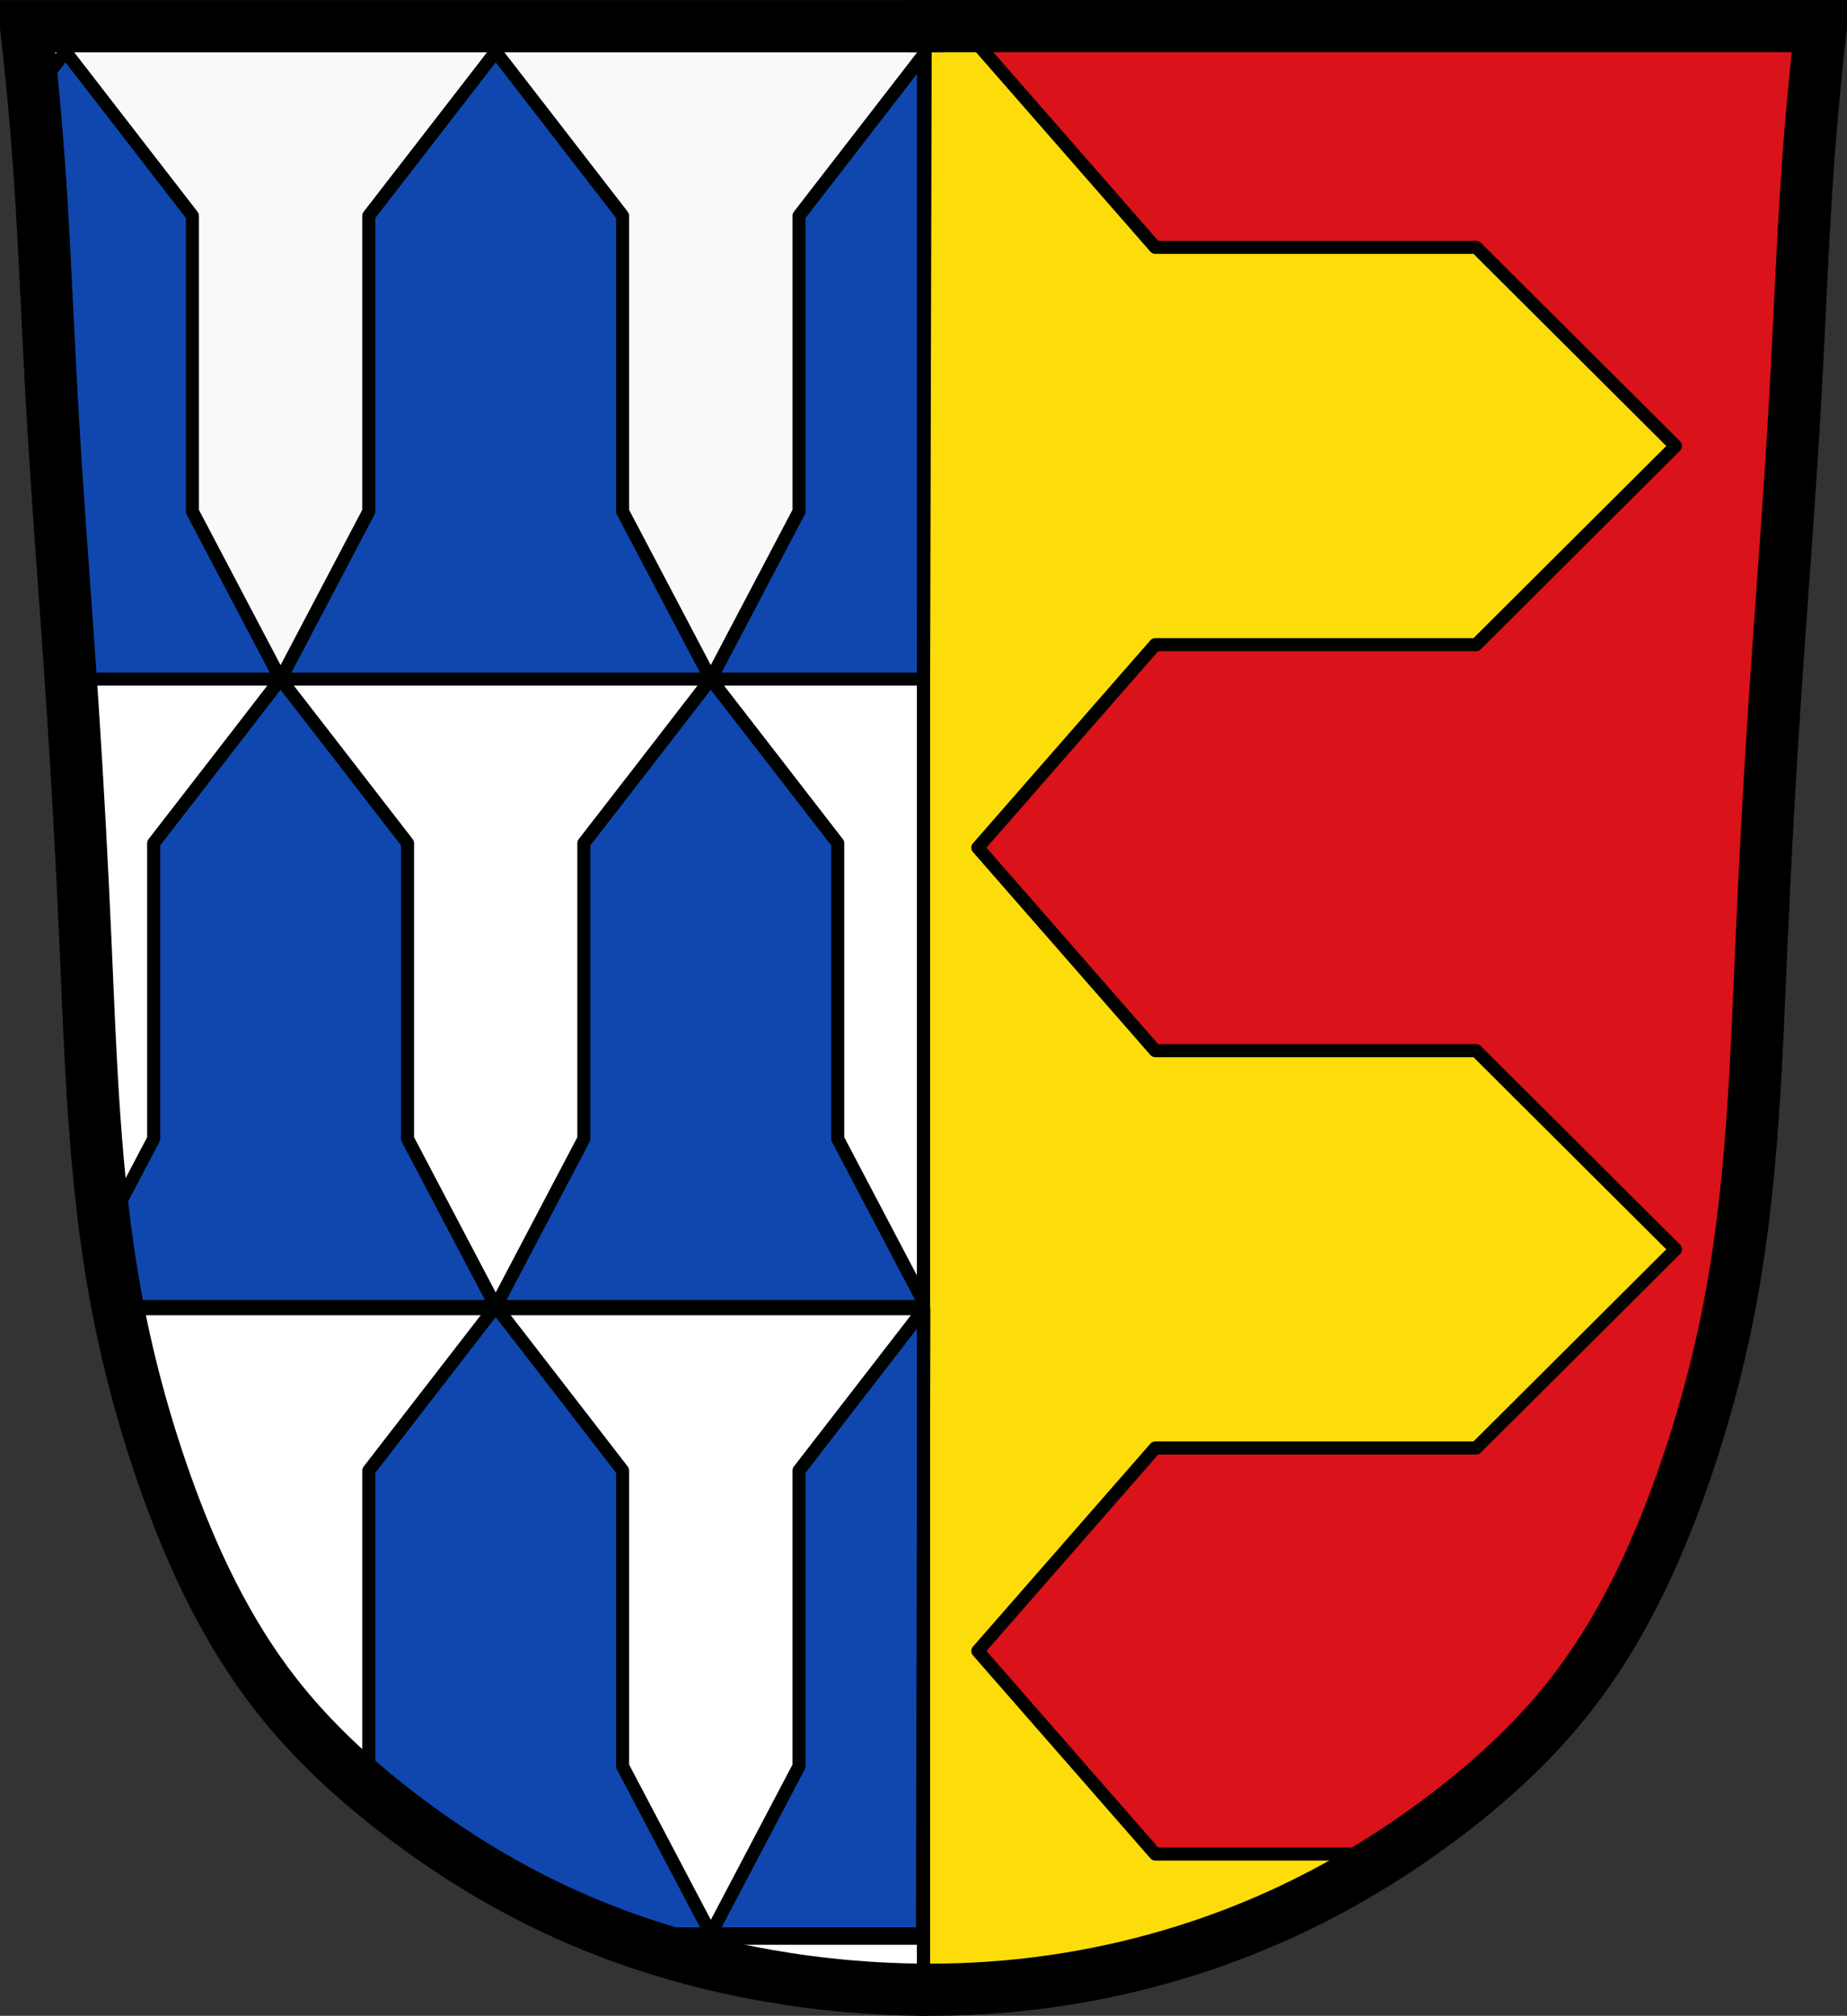
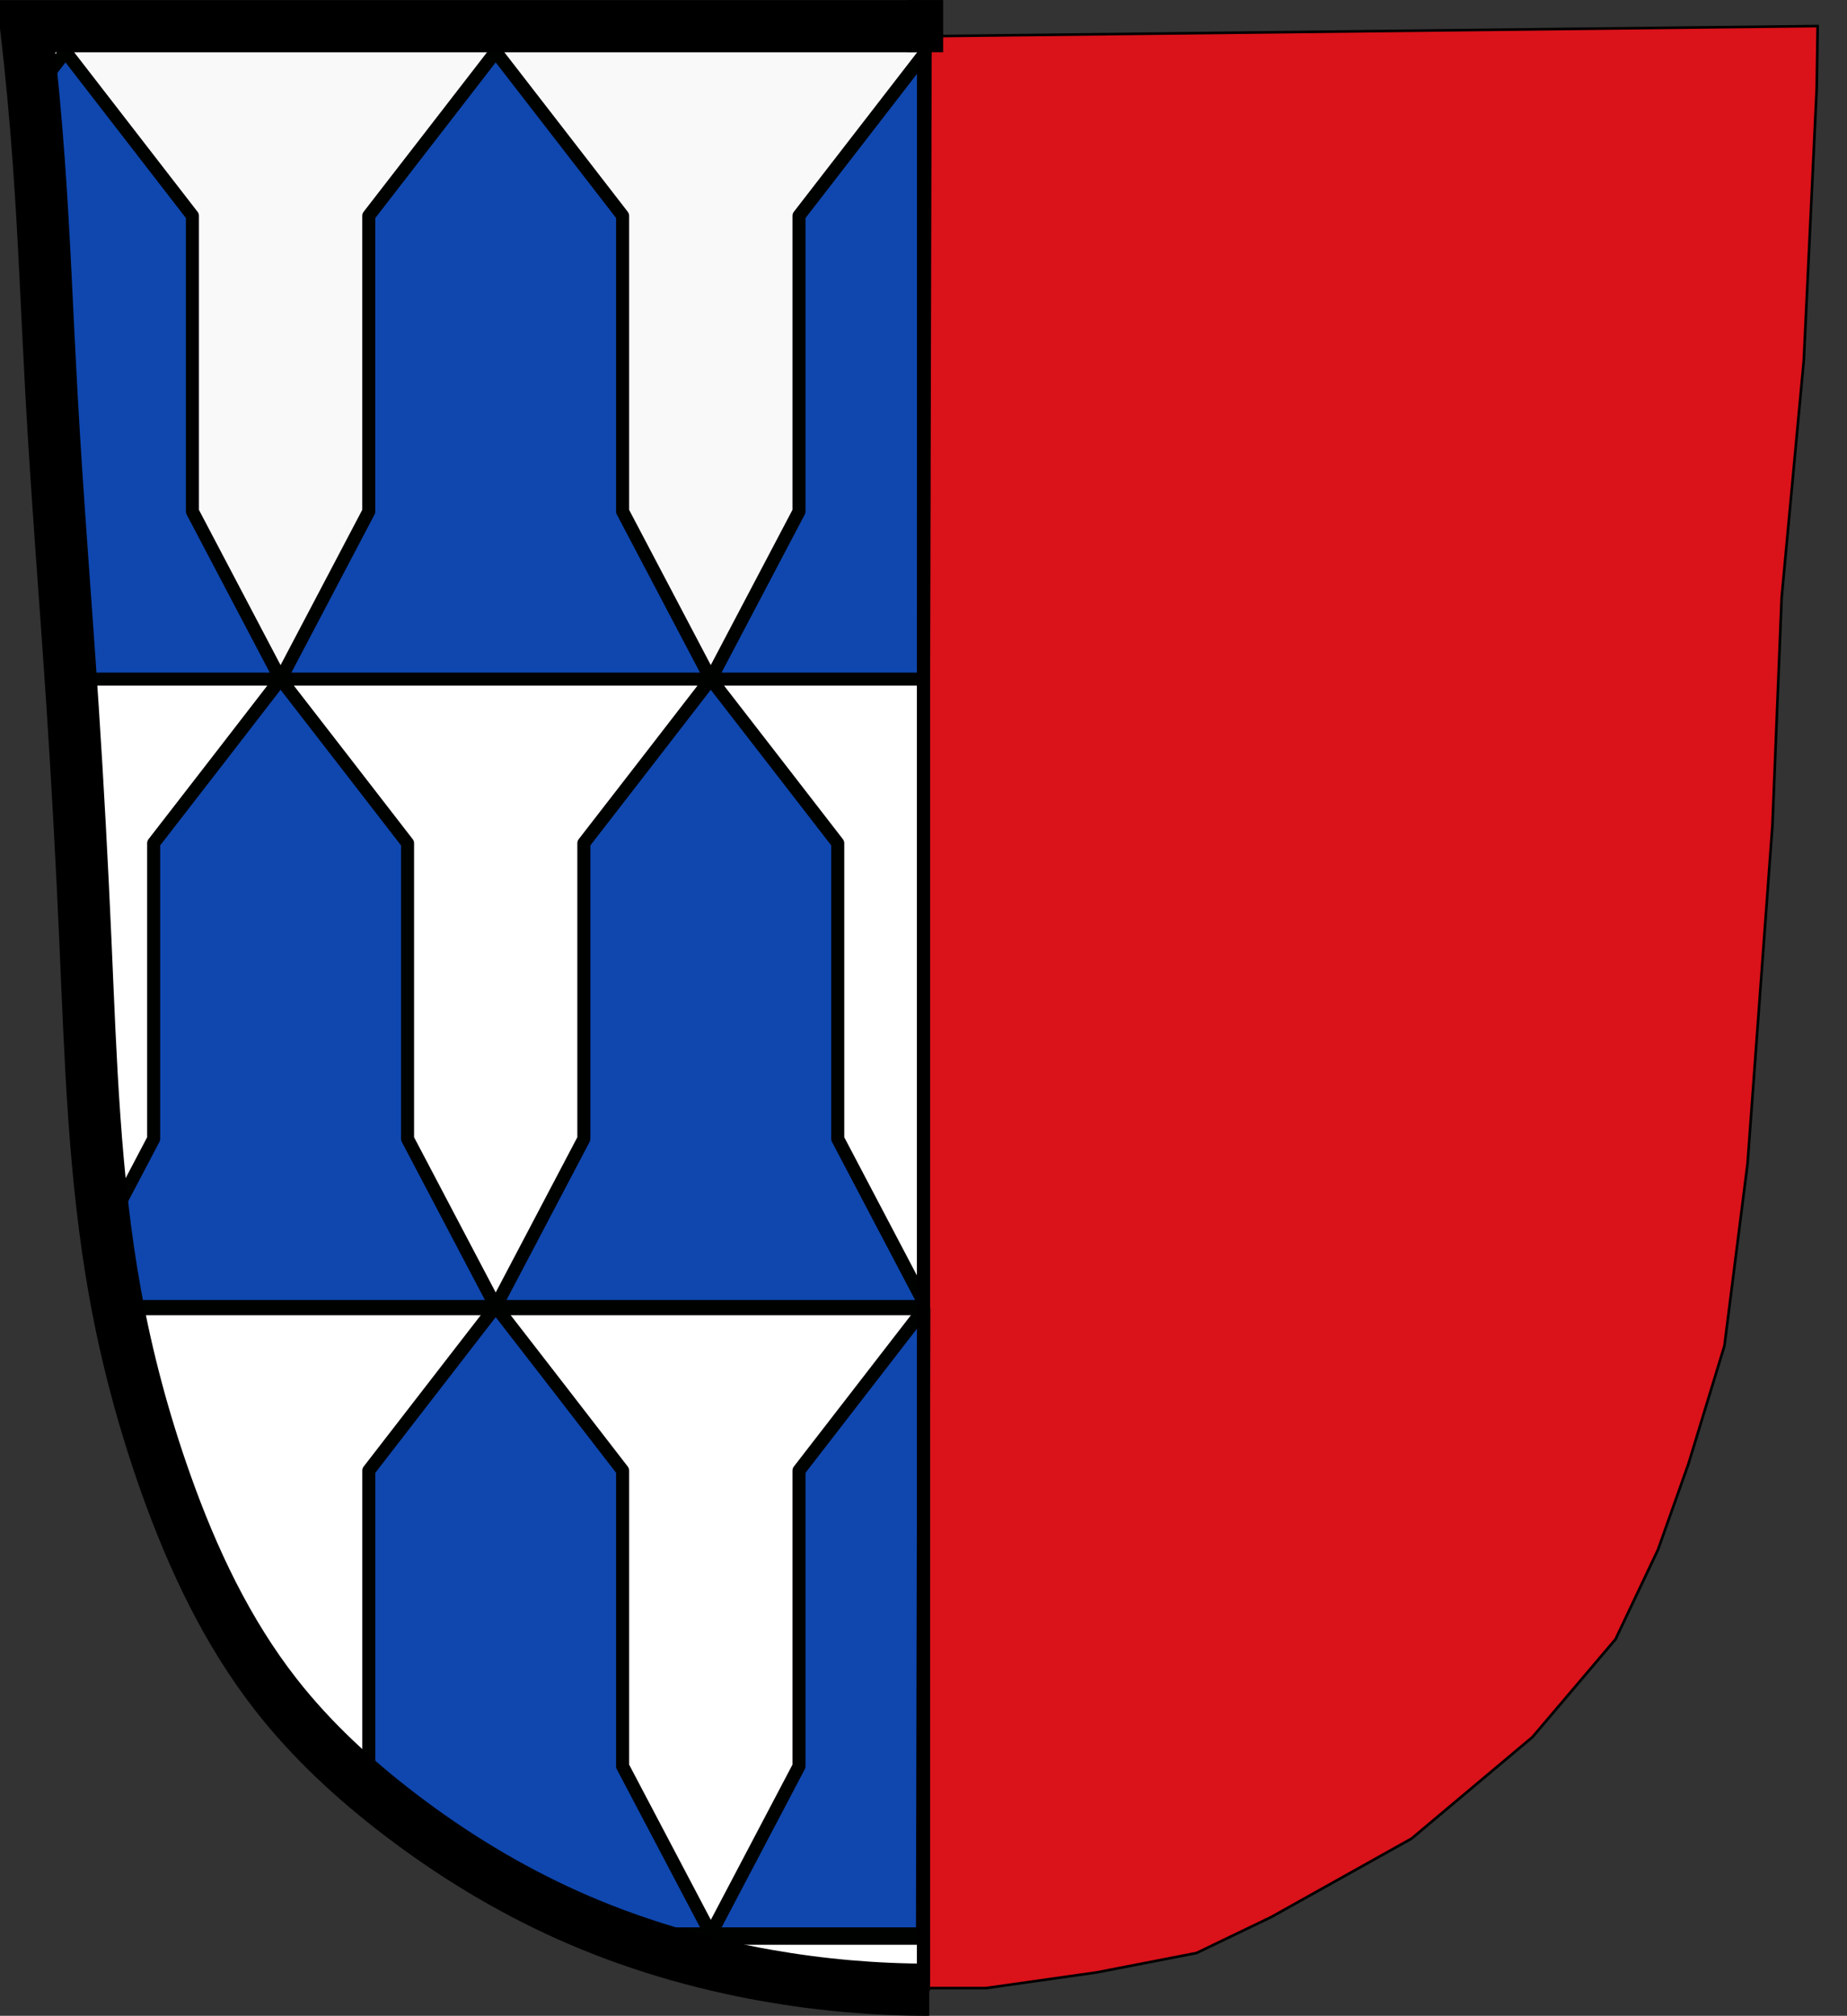
<svg xmlns="http://www.w3.org/2000/svg" xmlns:ns1="http://www.inkscape.org/namespaces/inkscape" xmlns:ns2="http://sodipodi.sourceforge.net/DTD/sodipodi-0.dtd" width="707.777" height="772.541" id="svg2" version="1.1" ns1:version="0.48.4 r9939" ns2:docname="Wappen von Allmannshofen.svg">
  <rect width="100%" height="100%" fill="#333333" stroke="none" />
  <defs id="defs4">
    <ns1:path-effect is_visible="true" id="path-effect3875" effect="spiro" />
    <ns1:path-effect is_visible="true" id="path-effect3875-7" effect="spiro" />
    <ns1:path-effect is_visible="true" id="path-effect3904" effect="spiro" />
  </defs>
  <ns2:namedview id="base" pagecolor="#ffffff" bordercolor="#666666" borderopacity="1.0" ns1:pageopacity="0.0" ns1:pageshadow="2" ns1:zoom="0.68345847" ns1:cx="353.88834" ns1:cy="386.27073" ns1:document-units="px" ns1:current-layer="layer1" showgrid="false" ns1:window-width="1366" ns1:window-height="745" ns1:window-x="-8" ns1:window-y="-8" ns1:window-maximized="1" ns1:snap-midpoints="false" ns1:snap-smooth-nodes="false" ns1:object-nodes="false" fit-margin-top="0" fit-margin-left="0" fit-margin-right="0" fit-margin-bottom="0" />
  <g ns1:label="Ebene 1" ns1:groupmode="layer" id="layer1" transform="translate(-21.779,-259.331)">
    <path id="path3809" style="fill:#da121a;fill-opacity:1;stroke:#000000;stroke-width:1px;stroke-linecap:butt;stroke-linejoin:miter;stroke-opacity:1" d="m 375.603,273.216 -0.354,748.023 24.404,0 42.441,-6.013 38.197,-7.427 28.648,-13.793 53.759,-30.062 46.331,-38.904 31.831,-37.49 16.269,-34.306 11.671,-32.892 13.793,-45.27 8.842,-69.674 9.549,-129.799 3.537,-87.358 8.488,-90.895 4.951,-104.334 0.354,-23.696 z" />
    <path style="fill:#ffffff;fill-opacity:1;stroke:#000000;stroke-width:1px;stroke-linecap:butt;stroke-linejoin:miter;stroke-opacity:1" d="m 375.998,273.556 0.354,748.023 -24.404,0 -42.441,-6.013 -38.197,-7.427 -28.648,-13.793 -53.759,-30.062 -46.331,-38.904 -31.831,-37.49 -16.269,-34.306 -11.671,-32.892 -13.793,-45.27 -8.842,-69.674 -9.549,-129.799 -3.537,-87.358 -8.488,-90.895 -4.951,-104.334 -0.354,-23.696 z" id="path3809-1" ns1:connector-curvature="0" />
    <path style="fill:#f9f9f9;fill-opacity:1;fill-rule:nonzero;stroke:#000000;stroke-width:5;stroke-linecap:round;stroke-linejoin:round;stroke-miterlimit:4;stroke-opacity:1;stroke-dasharray:none;stroke-dashoffset:0" d="m 37.98,276.312 12.969,241.281 324.719,0 0,-241.281 -337.688,0 z" id="rect4404-7" ns1:connector-curvature="0" />
    <path style="fill:#ffffff;fill-opacity:1;fill-rule:nonzero;stroke:#000000;stroke-width:5;stroke-linecap:round;stroke-linejoin:round;stroke-miterlimit:4;stroke-opacity:1;stroke-dasharray:none;stroke-dashoffset:0" d="m 49.073,518.594 -0.812,39 8.156,115.562 12.25,80.875 1.344,5.844 305.656,0 0,-241.281 -326.594,0 z" id="rect4404-7-7" ns1:connector-curvature="0" />
    <path style="fill:#ffffff;fill-opacity:1;fill-rule:nonzero;stroke:#000000;stroke-width:5;stroke-linecap:round;stroke-linejoin:round;stroke-miterlimit:4;stroke-opacity:1;stroke-dasharray:none;stroke-dashoffset:0" d="m 67.031,760.875 10.844,42.531 17.281,49.969 31.719,57.688 41.344,40.375 57.688,33.625 39.125,17.094 110.625,0 0,-241.281 -308.625,0 z" id="rect4404-7-4" ns1:connector-curvature="0" />
    <path style="fill:none;stroke:#000000;stroke-width:5;stroke-linecap:butt;stroke-linejoin:miter;stroke-miterlimit:4;stroke-opacity:1;stroke-dasharray:none" d="m 375.667,270.212 0,752.157" id="path3807" ns1:connector-curvature="0" />
-     <path id="rect4461" style="fill:#fcdd09;fill-opacity:1;fill-rule:nonzero;stroke:#000200;stroke-width:5;stroke-linecap:round;stroke-linejoin:round;stroke-miterlimit:4;stroke-opacity:1;stroke-dasharray:none;stroke-dashoffset:0" d="m 375.656,276.312 0,744.125 45.219,-2.219 40.312,-6.719 50.5,-18.125 24.125,-14.406 15.156,-9.094 -86.469,0 -0.75,-0.844 -67.281,-76.969 67.281,-76.969 0.75,-0.844 122.969,0 38.188,-38.062 38.188,-38.062 -38.188,-38.062 L 587.469,662 464.5,662 463.75,661.156 396.469,584.188 463.75,507.219 l 0.75,-0.844 122.969,0 38.188,-38.062 38.188,-38.062 -38.188,-38.062 -38.188,-38.062 -122.969,0 -0.75,-0.844 -67.281,-76.969 -20.812,0 z" />
    <g id="g4582" transform="matrix(0.878,0,0,1,761.141,3.375)" style="fill:#0000ff;fill-opacity:1" />
    <g id="g4582-8" transform="matrix(0.878,0,0,1,843.564,243.812)" style="fill:#0000ff" />
    <g id="g4582-5" transform="matrix(0.878,0,0,1,761.146,484.25)">
      <path style="fill:#004b82;fill-opacity:1;fill-rule:nonzero;stroke:#000200;stroke-width:5;stroke-linecap:round;stroke-linejoin:round;stroke-miterlimit:4;stroke-opacity:1;stroke-dasharray:none;stroke-dashoffset:0" d="m 77.781,799.656 16.25,39.062 1.719,4.156 0,-19.969 -17.969,-23.25 z" transform="matrix(1.139,0,0,1,-867.187,-484.25)" id="rect4519-4-7" ns1:connector-curvature="0" />
      <path id="rect4519-4-8-1" transform="matrix(1.139,0,0,1,-867.187,-484.25)" style="fill:#0f47af;fill-opacity:1;fill-rule:nonzero;stroke:#000200;stroke-width:5;stroke-linecap:round;stroke-linejoin:round;stroke-miterlimit:4;stroke-opacity:1;stroke-dasharray:none;stroke-dashoffset:0" d="m 376.031,761.031 -23.531,30.438 -24.312,31.438 0,113.312 -33.781,64.25 81.094,0 0.531,-239.438 z m -164.062,-1 -24.312,31.438 -24.312,31.438 0,113.312 -1.906,3.625 23,23.969 71.219,36.5 0.312,0.156 38.438,0 -33.812,-64.25 0,-113.312 -24.281,-31.438 -24.344,-31.438 z m -82.438,-240.438 -24.281,31.438 -24.344,31.438 0,113.312 -19.719,37.5 6.25,26.75 62.094,0 82.438,0 -33.781,-64.25 0,-113.312 -24.312,-31.438 -24.344,-31.438 z m 164.844,0 -24.281,31.438 -24.344,31.438 0,113.312 -33.781,64.25 82.406,0 80.688,0 0.031,-3.25 -32.062,-61 0,-113.312 -24.312,-31.438 -24.344,-31.438 z M 376.531,279.5 l -24.031,31.094 -24.312,31.438 0,113.312 -33.812,64.25 81.562,0 L 376.531,279.5 z m -329.406,-0.344 -12.562,16.25 13.312,224.188 81.656,0 -33.781,-64.25 0,-113.312 -24.312,-31.438 -24.312,-31.438 z m 164.839,0 -24.302,31.438 -24.329,31.438 0,113.312 -33.792,64.25 82.423,0 82.423,0 -33.792,-64.25 0,-113.312 -24.302,-31.438 -24.329,-31.438 z" />
    </g>
    <path style="fill:none;stroke:#000000;stroke-width:5;stroke-linecap:butt;stroke-linejoin:miter;stroke-miterlimit:4;stroke-opacity:1;stroke-dasharray:none" d="m 375.667,269.912 0,749.784" id="path4514" ns1:connector-curvature="0" />
    <path style="fill:#ffffff;fill-opacity:1;stroke:none" d="m 79.891,801.732 23.283,57.978 c 0,0 22.826,-7.761 22.826,-10.043 0,-2.283 -15.978,-57.065 -15.978,-57.065 z" id="path4652" ns1:connector-curvature="0" />
    <g id="g3981" transform="translate(569.289,20.84)">
      <path ns2:nodetypes="caaaaaaaaaaczc" ns1:connector-curvature="0" ns1:original-d="m -191.42975,1001.032 c 0,0 -41.56064,-1.48631 -61.89852,-5.40119 -26.09688,-5.02344 -52.02181,-12.2925 -76.32326,-23.04989 -22.97391,-10.16974 -44.70173,-23.47734 -64.64066,-38.76338 -17.41536,-13.35137 -34.21385,-28.15802 -47.35583,-45.73193 -18.22741,-24.37431 -31.24004,-52.56677 -42.27394,-80.93221 -9.13924,-23.49474 -15.16287,-48.23935 -19.48679,-73.07546 -7.7333,-44.41922 -8.24457,-89.80452 -11.36729,-134.78363 -2.06502,-29.74415 -3.05472,-59.55413 -4.8717,-89.31446 -2.44661,-40.07289 -5.67288,-80.09565 -8.11949,-120.16854 -1.81698,-29.76032 -2.66782,-59.58028 -4.8717,-89.31445 -1.28597,-17.34995 -4.8717,-51.96477 -4.8717,-51.96477 0,0 115.28816,-0.80646 172.13331,-1e-5 56.84516,0.80646 168.88552,1e-5 168.88552,1e-5" ns1:path-effect="#path-effect3875" id="path3873" d="m -191.43,1001.032 c -20.737,-0 -41.474,-1.812 -61.899,-5.401 -26.241,-4.611 -51.999,-12.178 -76.323,-23.05 -22.989,-10.275 -44.635,-23.471 -64.641,-38.763 -17.481,-13.363 -33.795,-28.403 -47.356,-45.732 -18.84,-24.074 -32.032,-52.129 -42.274,-80.932 -8.456,-23.779 -15.006,-48.239 -19.487,-73.075 -8.012,-44.408 -9.374,-89.703 -11.367,-134.784 -1.317,-29.787 -2.918,-59.562 -4.872,-89.314 -2.63,-40.062 -5.899,-80.082 -8.119,-120.169 -1.649,-29.771 -2.719,-59.576 -4.872,-89.314 -1.256,-17.353 -2.88,-34.68 -4.872,-51.965 57.378,-1e-5 114.756,-1e-5 172.133,-1e-5 56.295,0 112.59,0 168.886,1e-5" style="fill:none;stroke:#000000;stroke-width:20;stroke-linecap:butt;stroke-linejoin:miter;stroke-miterlimit:4;stroke-opacity:1;stroke-dasharray:none" />
-       <path ns2:nodetypes="caaaaaaaaaaczc" ns1:connector-curvature="0" ns1:original-d="m -195.28352,1000.9982 c 0,0 41.07969,-1.06561 61.16981,-4.91545 26.20997,-5.02257 52.145891,-12.67782 76.520647,-23.54336 22.947449,-10.22929 44.70173,-23.47734 64.6406602,-38.76338 17.4153598,-13.35137 34.2138498,-28.15802 47.3558298,-45.73193 18.22741,-24.37431 31.24004,-52.56677 42.27394,-80.93221 9.139243,-23.49474 15.162873,-48.23935 19.486793,-73.07546 7.7333,-44.41922 8.24457,-89.80452 11.36729,-134.78363 2.06502,-29.74415 3.05472,-59.55413 4.8717,-89.31446 2.44661,-40.07289 5.67288,-80.09565 8.11949,-120.16854 1.81698,-29.76032 2.66782,-59.58028 4.8717,-89.31445 1.28597,-17.34995 4.8717,-51.96477 4.8717,-51.96477 0,0 -115.288163,-0.80646 -172.133313,-10e-6 -56.84516,0.80646 -168.885517,10e-6 -168.885517,10e-6" ns1:path-effect="#path-effect3875-7" id="path3873-1" d="m -195.284,1000.998 c 20.484,0.282 40.994,-1.366 61.17,-4.915 26.352,-4.636 52.138,-12.525 76.521,-23.543 22.944,-10.369 44.621,-23.494 64.641,-38.763 17.496,-13.345 33.8,-28.399 47.356,-45.732 18.831,-24.08 32.03,-52.131 42.274,-80.932 8.458,-23.778 15.007,-48.239 19.487,-73.075 8.01,-44.408 9.374,-89.703 11.367,-134.784 1.317,-29.787 2.918,-59.562 4.872,-89.314 2.63,-40.062 5.899,-80.082 8.119,-120.169 1.649,-29.771 2.719,-59.576 4.872,-89.314 1.256,-17.353 2.88,-34.68 4.872,-51.965 -57.378,-10e-6 -114.756,-10e-6 -172.133,-10e-6 -56.295,0 -112.59,0 -168.886,10e-6" style="fill:none;stroke:#000000;stroke-width:20;stroke-linecap:butt;stroke-linejoin:miter;stroke-miterlimit:4;stroke-opacity:1;stroke-dasharray:none" />
      <path ns1:connector-curvature="0" ns1:original-d="m -199.88512,248.50611 13.78881,0" ns1:path-effect="#path-effect3904" id="path3902" d="m -199.885,248.506 13.789,0" style="fill:none;stroke:#000000;stroke-width:20;stroke-linecap:butt;stroke-linejoin:miter;stroke-miterlimit:4;stroke-opacity:1;stroke-dasharray:none" />
    </g>
  </g>
</svg>